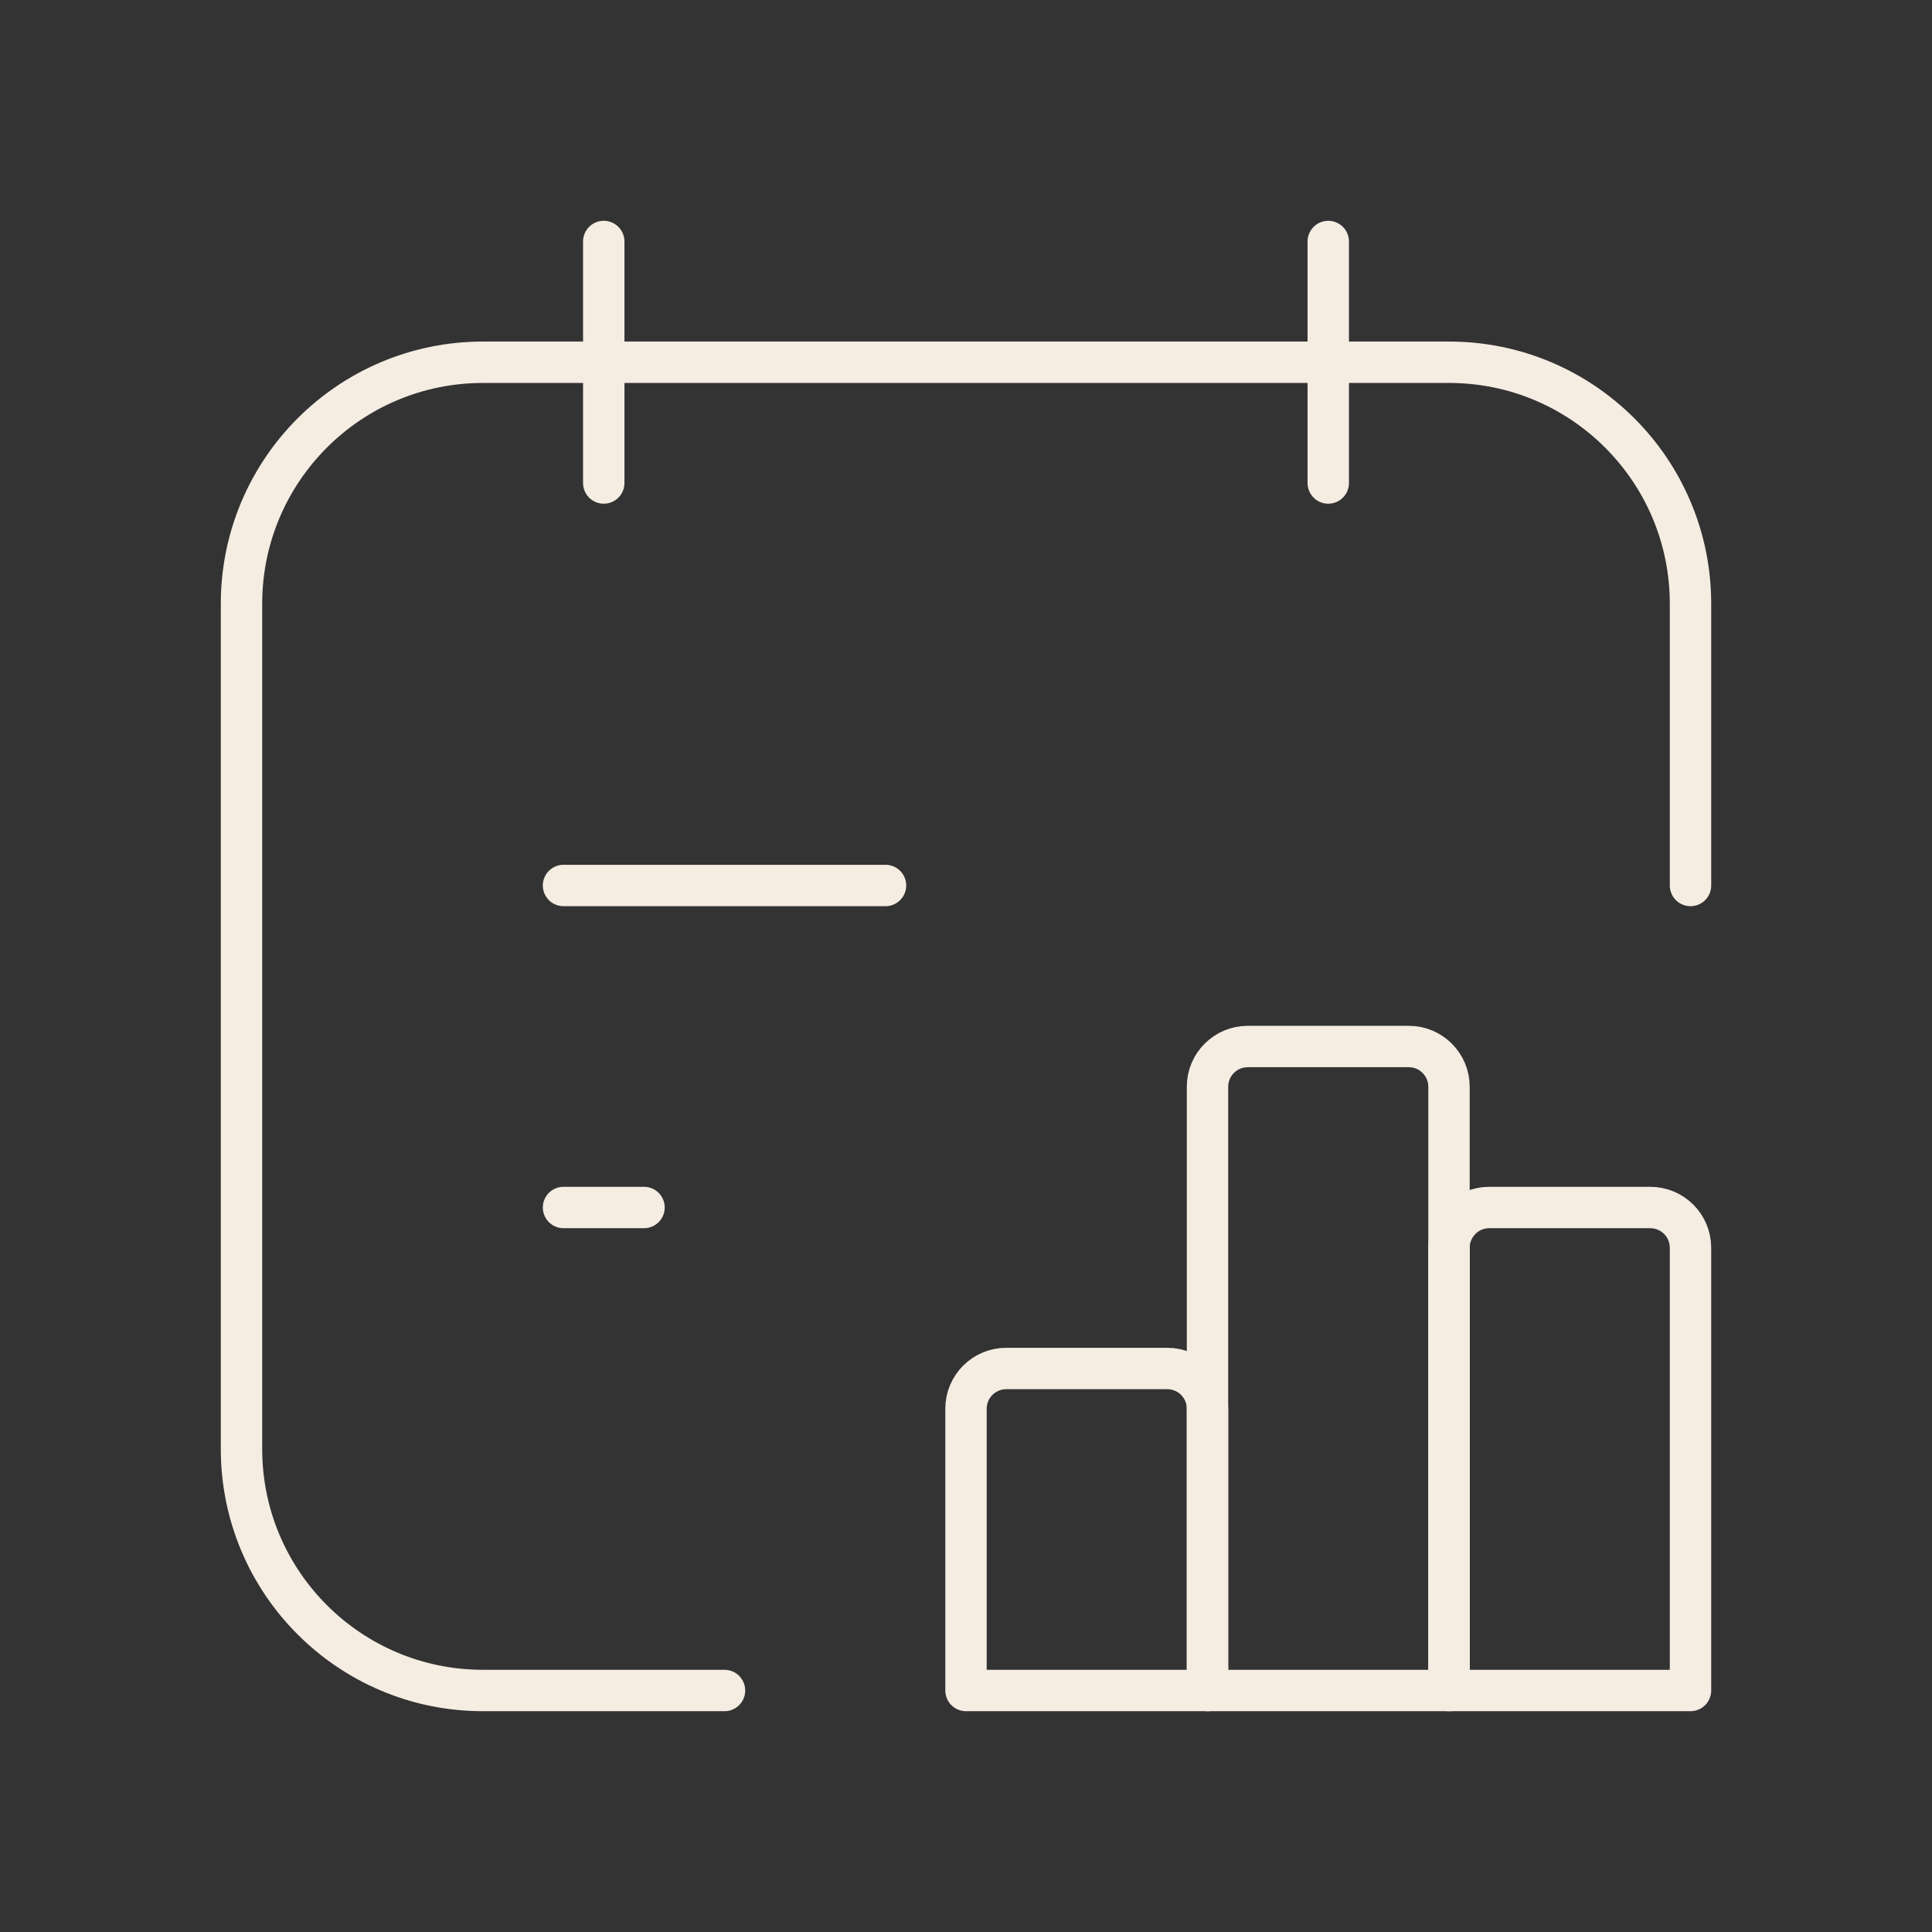
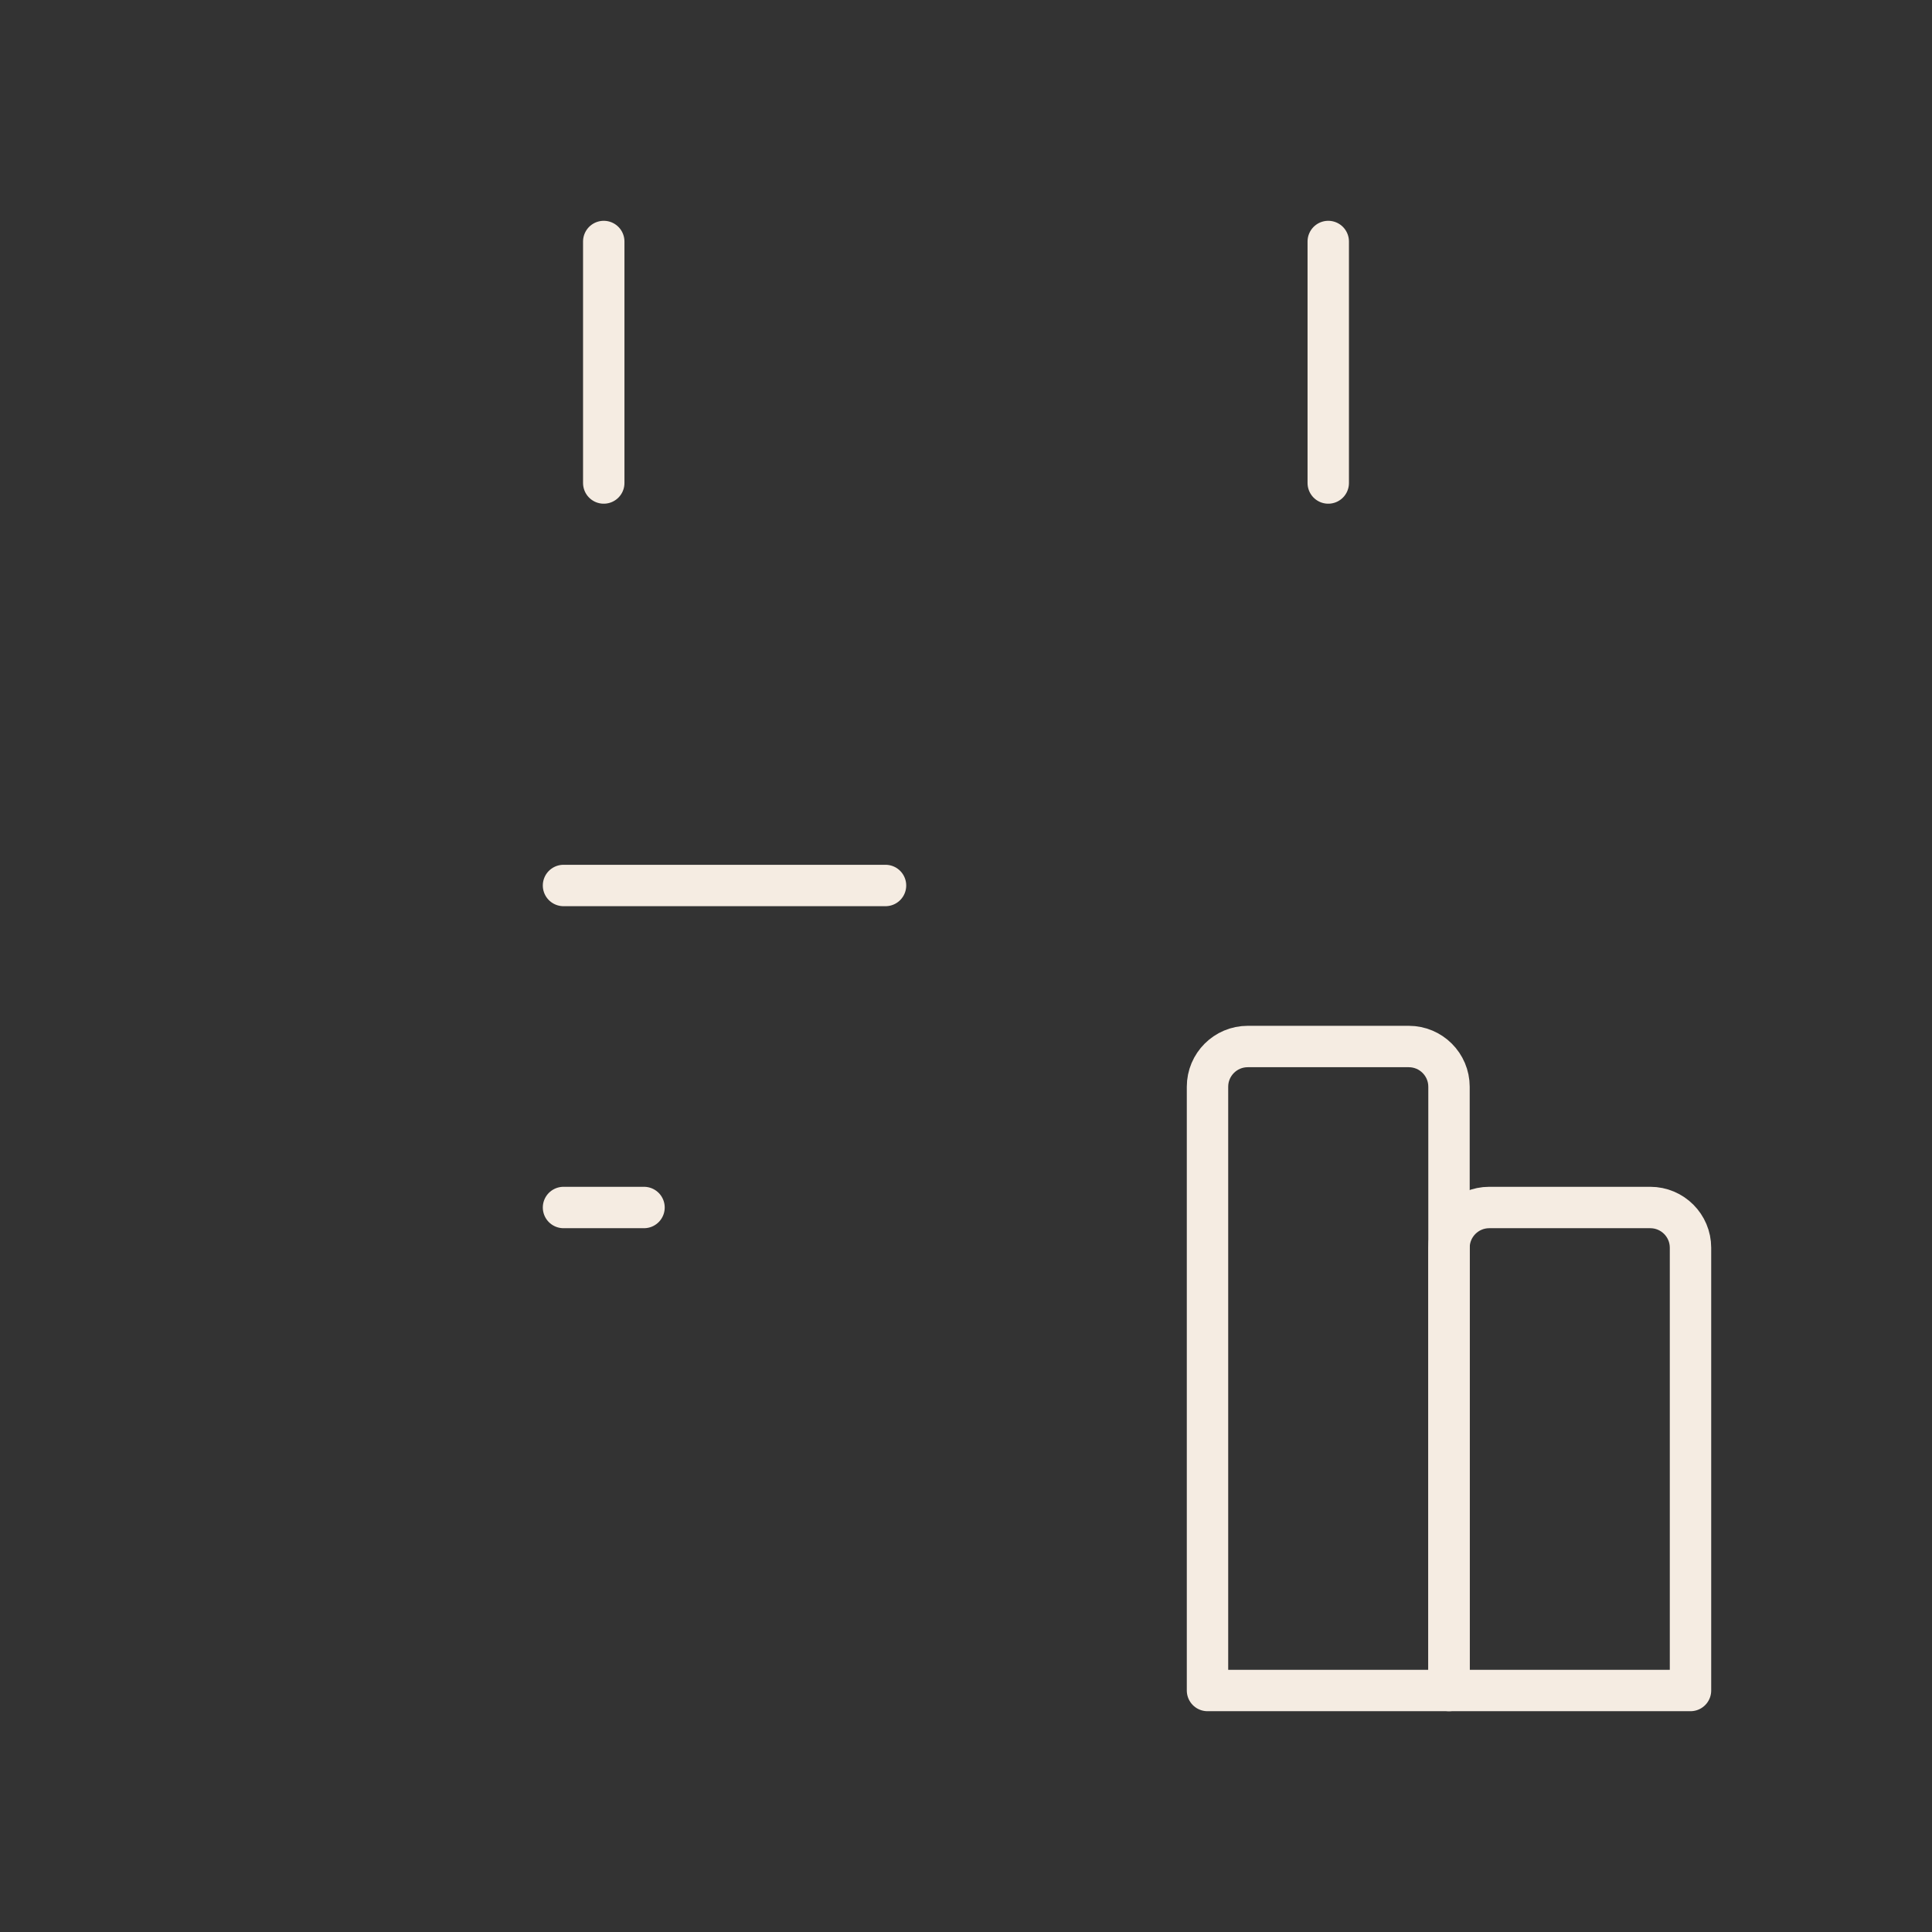
<svg xmlns="http://www.w3.org/2000/svg" width="70" height="70" viewBox="0 0 70 70" fill="none">
  <rect x="0" y="0" width="70" height="70" fill="#333333" stroke="none" />
  <path d="M20.417 32.083H32.084" stroke="#F5ECE2" stroke-width="1.5" stroke-linecap="round" stroke-linejoin="round" />
  <path d="M21.875 8.75V17.5" stroke="#F5ECE2" stroke-width="1.5" stroke-linecap="round" stroke-linejoin="round" />
  <path d="M48.125 8.75V17.5" stroke="#F5ECE2" stroke-width="1.5" stroke-linecap="round" stroke-linejoin="round" />
-   <path d="M26.25 61.25H17.5C12.668 61.25 8.75 57.333 8.75 52.5V21.875C8.75 17.043 12.668 13.125 17.5 13.125H52.5C57.333 13.125 61.25 17.043 61.25 21.875V32.083" stroke="#F5ECE2" stroke-width="1.5" stroke-linecap="round" stroke-linejoin="round" />
-   <path fill-rule="evenodd" clip-rule="evenodd" d="M36.458 49.583H42.292C43.097 49.583 43.75 50.236 43.75 51.041V61.25H35V51.041C35 50.236 35.653 49.583 36.458 49.583Z" stroke="#F5ECE2" stroke-width="1.5" stroke-linecap="round" stroke-linejoin="round" />
  <path fill-rule="evenodd" clip-rule="evenodd" d="M45.208 37.917H51.042C51.847 37.917 52.5 38.57 52.5 39.375V61.25H43.75V39.375C43.75 38.57 44.403 37.917 45.208 37.917Z" stroke="#F5ECE2" stroke-width="1.5" stroke-linecap="round" stroke-linejoin="round" />
  <path fill-rule="evenodd" clip-rule="evenodd" d="M53.958 43.75H59.792C60.597 43.75 61.25 44.403 61.25 45.208V61.25H52.5V45.208C52.5 44.403 53.153 43.75 53.958 43.75Z" stroke="#F5ECE2" stroke-width="1.5" stroke-linecap="round" stroke-linejoin="round" />
  <path d="M20.417 43.75H23.334" stroke="#F5ECE2" stroke-width="1.5" stroke-linecap="round" stroke-linejoin="round" />
</svg>